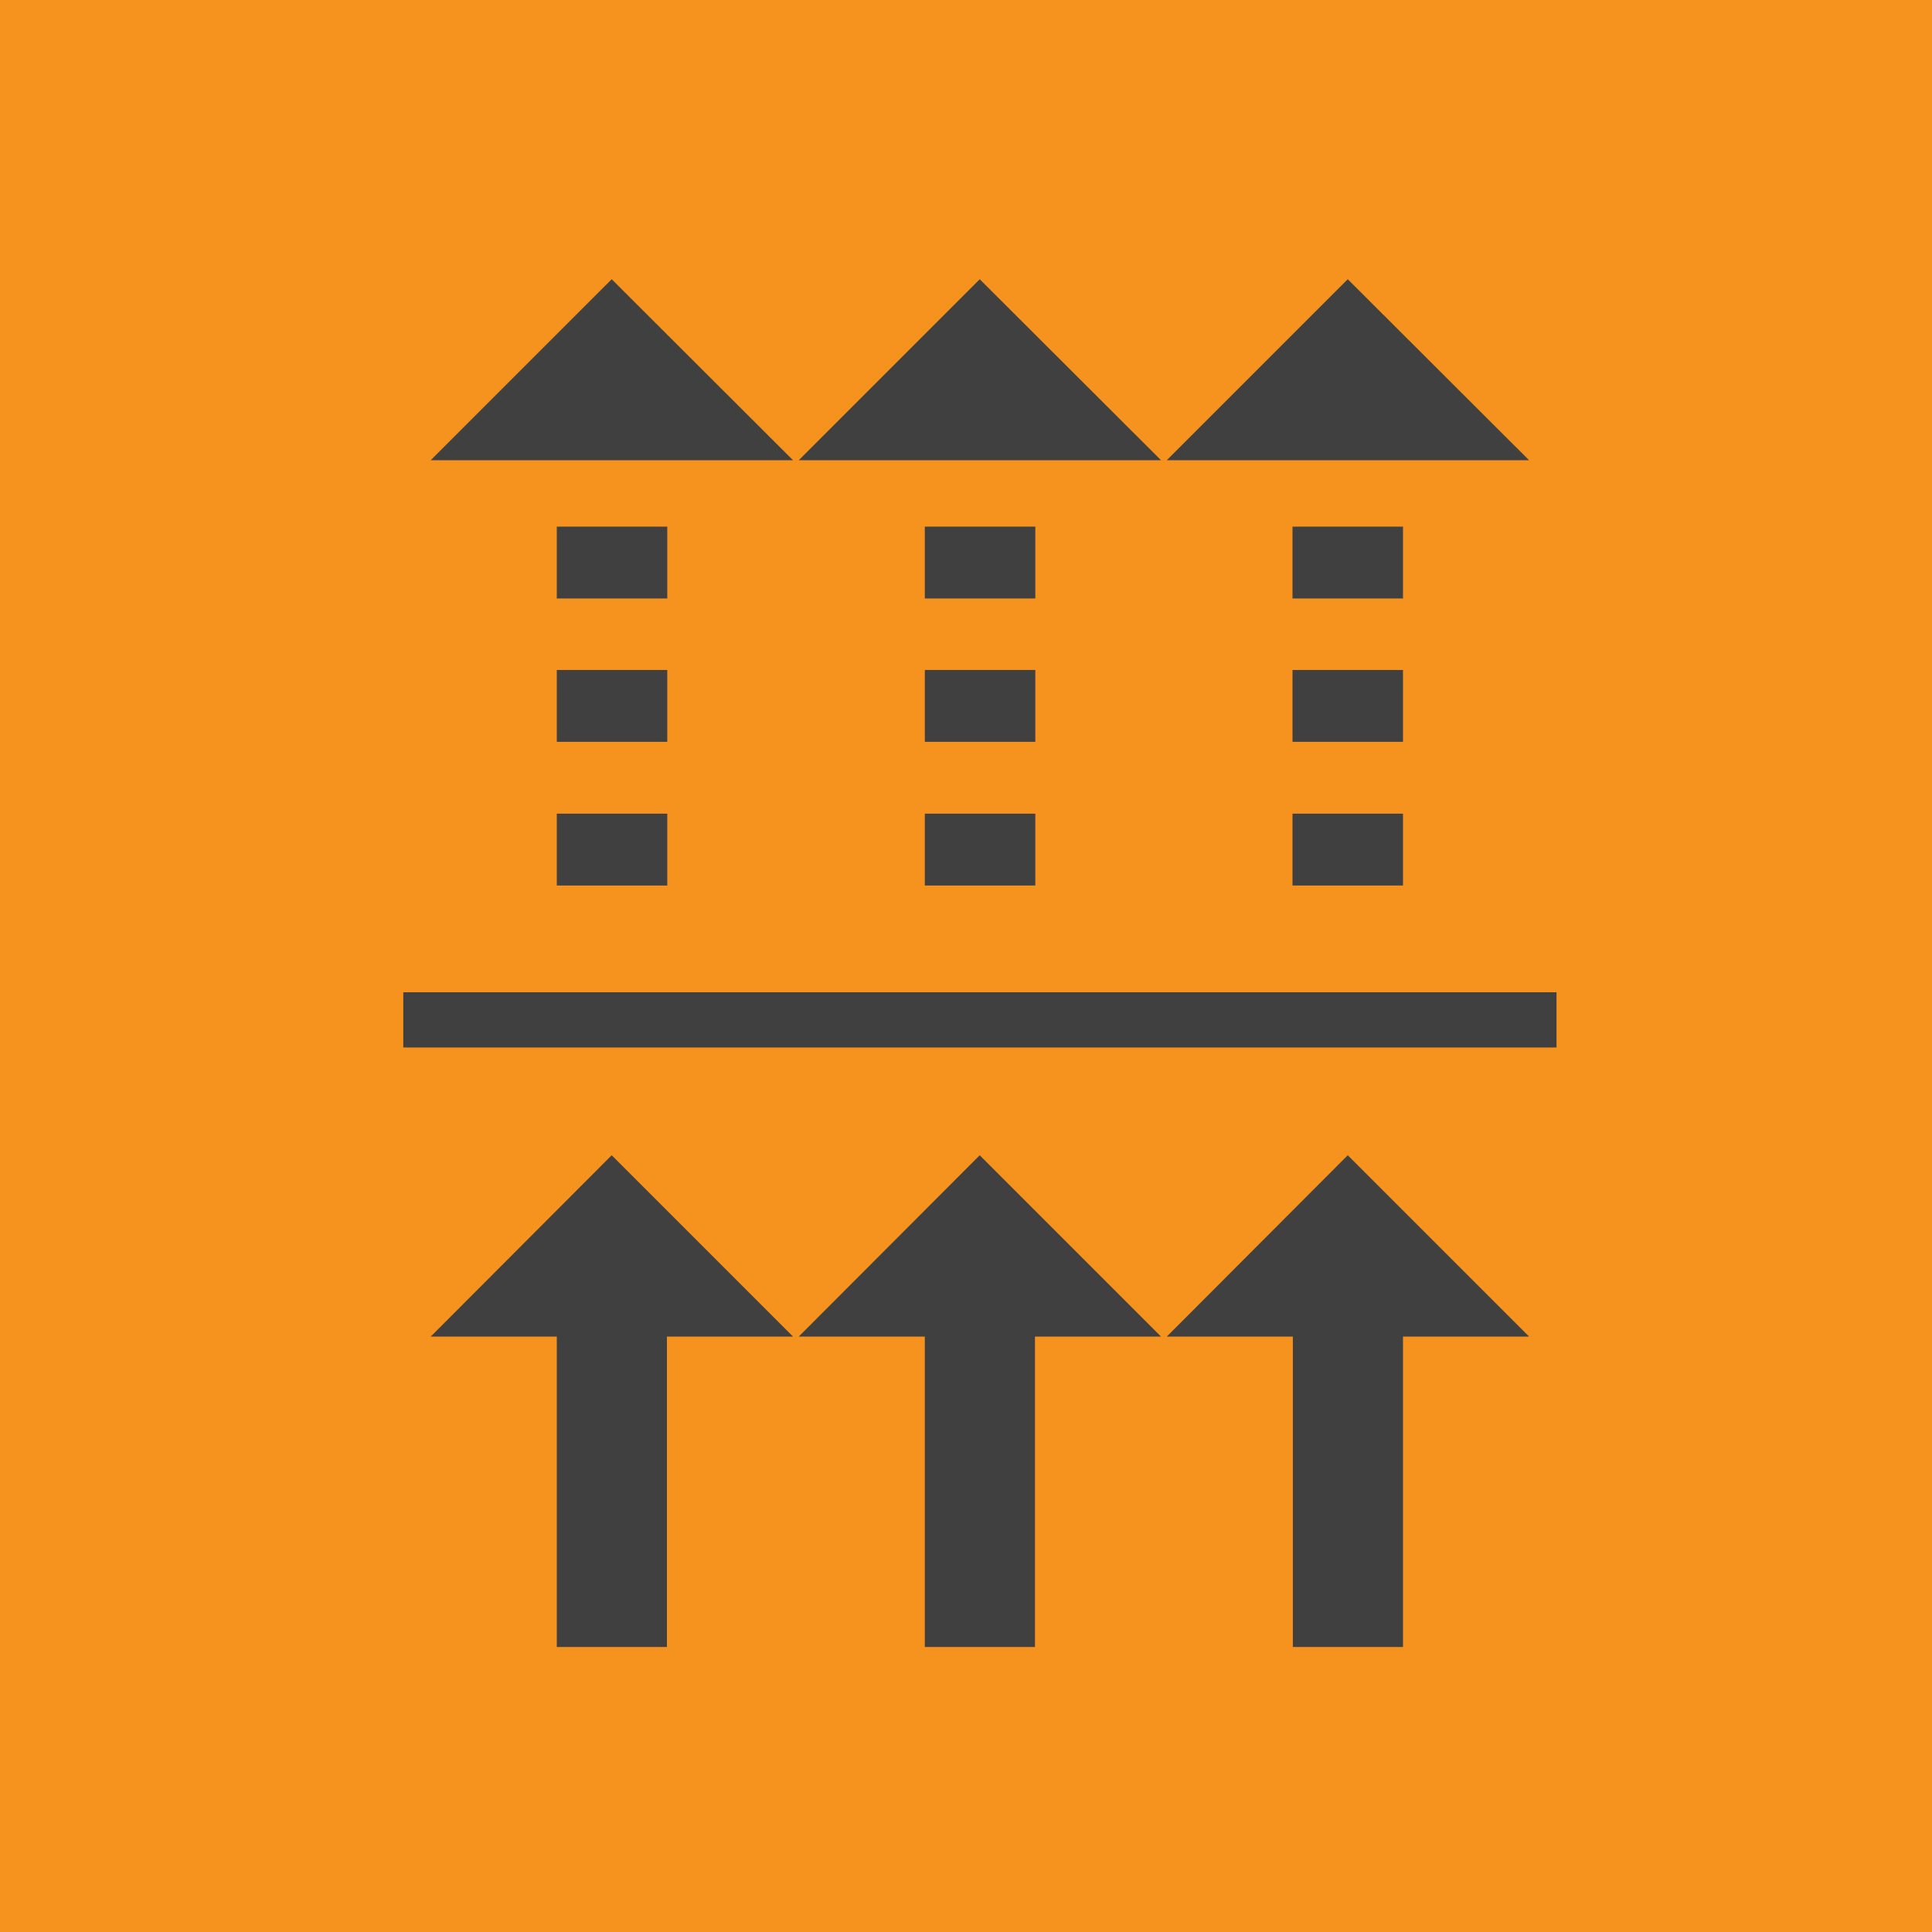
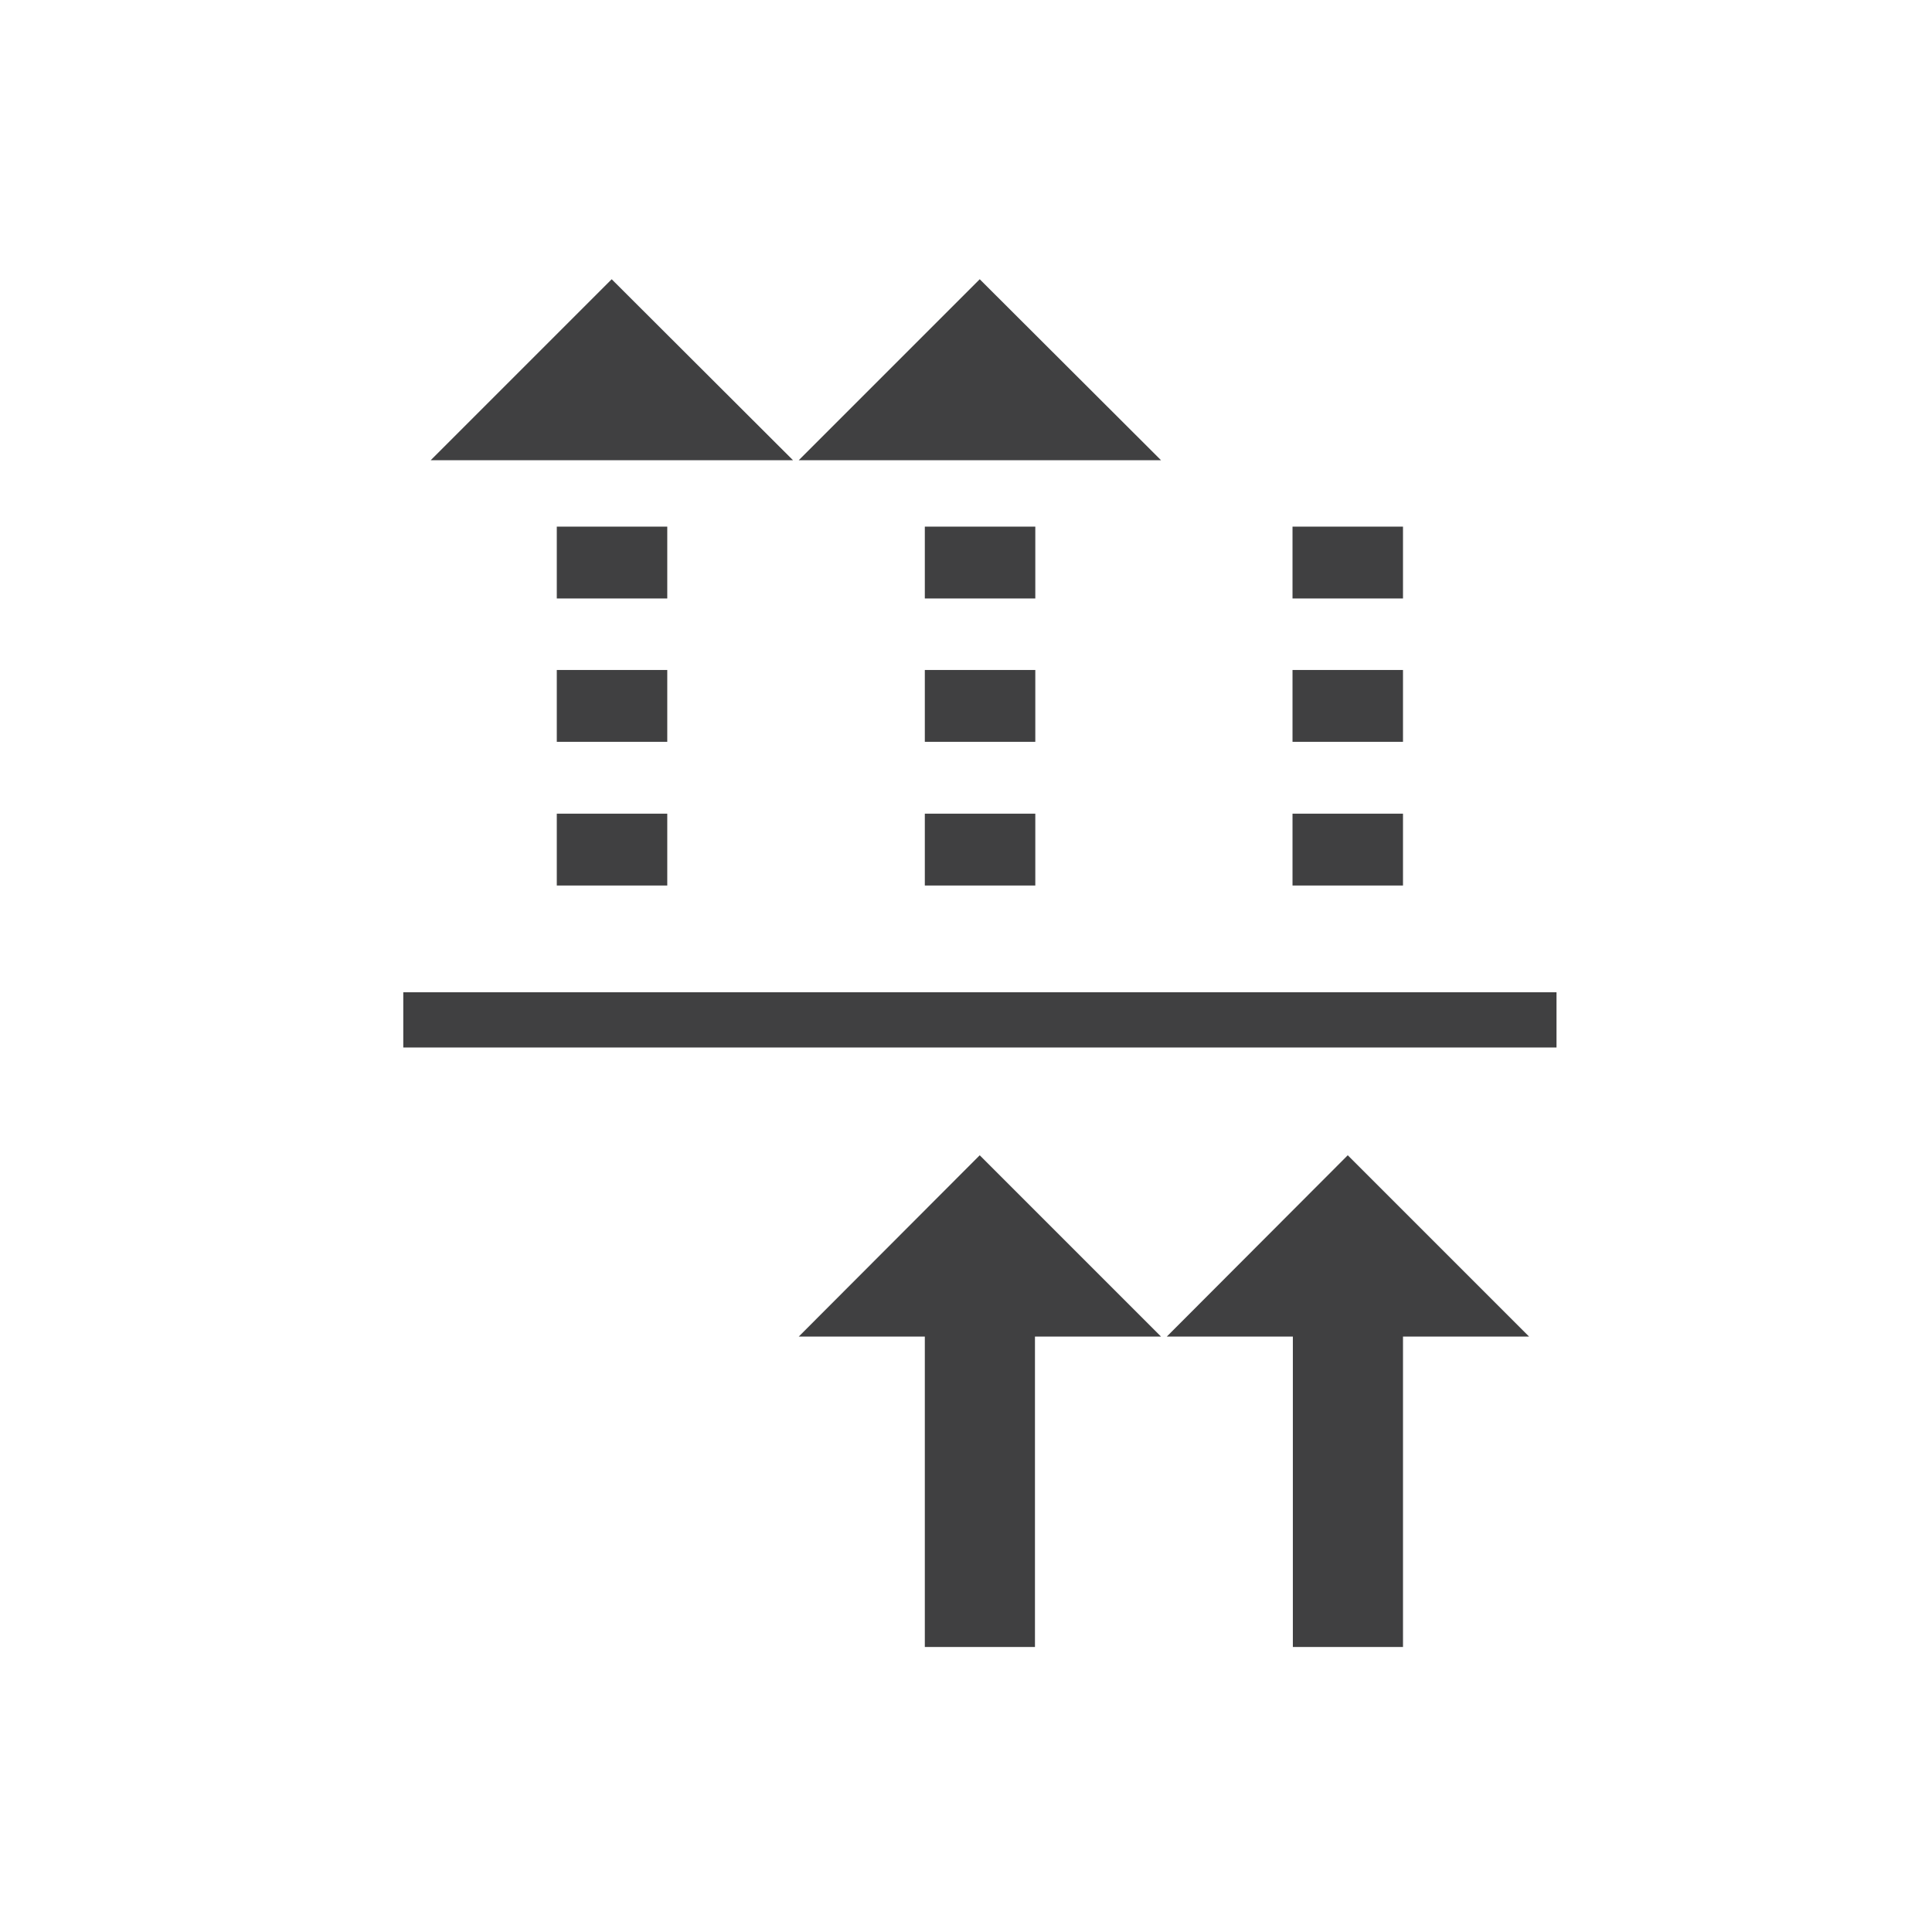
<svg xmlns="http://www.w3.org/2000/svg" id="Layer_1" data-name="Layer 1" viewBox="0 0 57.01 57.01">
  <defs>
    <style>.cls-1{fill:#f6921e;}.cls-2{fill:#404041;}</style>
  </defs>
  <title>pustende</title>
-   <rect class="cls-1" width="57.01" height="57.01" />
-   <polygon class="cls-2" points="39.77 8.24 45.12 13.58 34.43 13.58 39.77 8.24" />
  <rect class="cls-2" x="38.14" y="19.77" width="3.26" height="2.12" />
  <rect class="cls-2" x="38.14" y="24.01" width="3.26" height="2.12" />
  <rect class="cls-2" x="38.14" y="15.54" width="3.26" height="2.12" />
  <polygon class="cls-2" points="28.91 8.24 34.26 13.58 23.57 13.58 28.91 8.24" />
  <rect class="cls-2" x="27.29" y="19.77" width="3.26" height="2.12" />
  <rect class="cls-2" x="27.29" y="24.01" width="3.26" height="2.12" />
  <rect class="cls-2" x="27.29" y="15.54" width="3.26" height="2.12" />
  <polygon class="cls-2" points="18.05 8.24 23.4 13.58 12.71 13.58 18.05 8.24" />
  <rect class="cls-2" x="16.43" y="19.77" width="3.26" height="2.12" />
  <rect class="cls-2" x="16.43" y="24.01" width="3.26" height="2.12" />
  <rect class="cls-2" x="16.43" y="15.54" width="3.26" height="2.12" />
-   <polygon class="cls-2" points="19.68 39.44 19.68 48.6 16.43 48.6 16.43 39.44 12.71 39.44 18.05 34.09 23.4 39.44 19.68 39.44" />
  <polygon class="cls-2" points="30.54 39.44 30.54 48.6 27.29 48.6 27.29 39.44 23.57 39.44 28.91 34.09 34.26 39.44 30.54 39.44" />
  <polygon class="cls-2" points="41.4 39.44 41.4 48.6 38.15 48.6 38.15 39.44 34.43 39.44 39.77 34.09 45.12 39.44 41.4 39.44" />
  <rect class="cls-2" x="11.9" y="29.28" width="34.03" height="1.63" />
</svg>